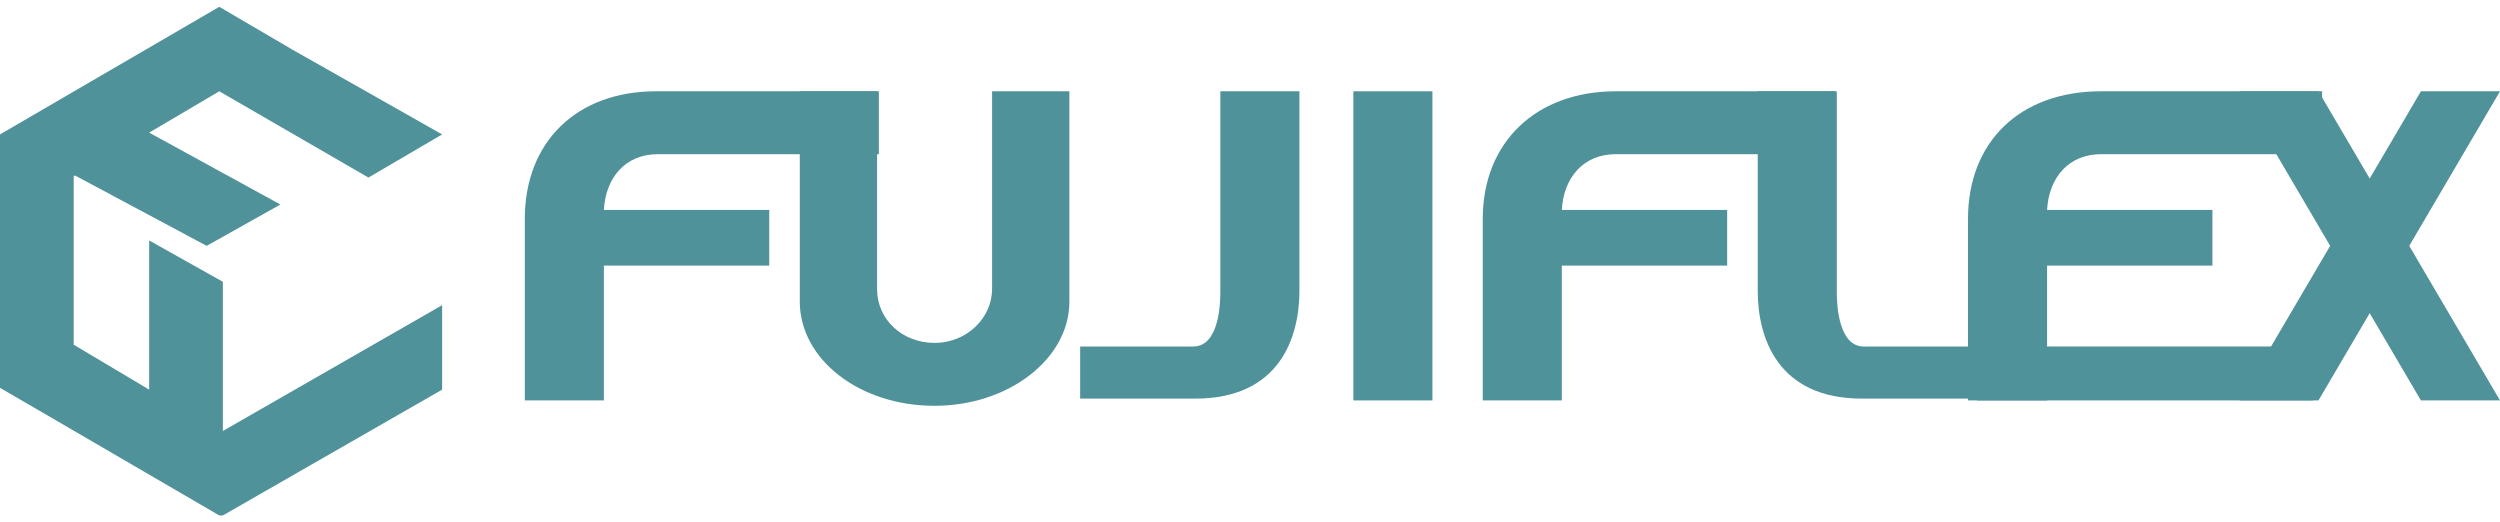
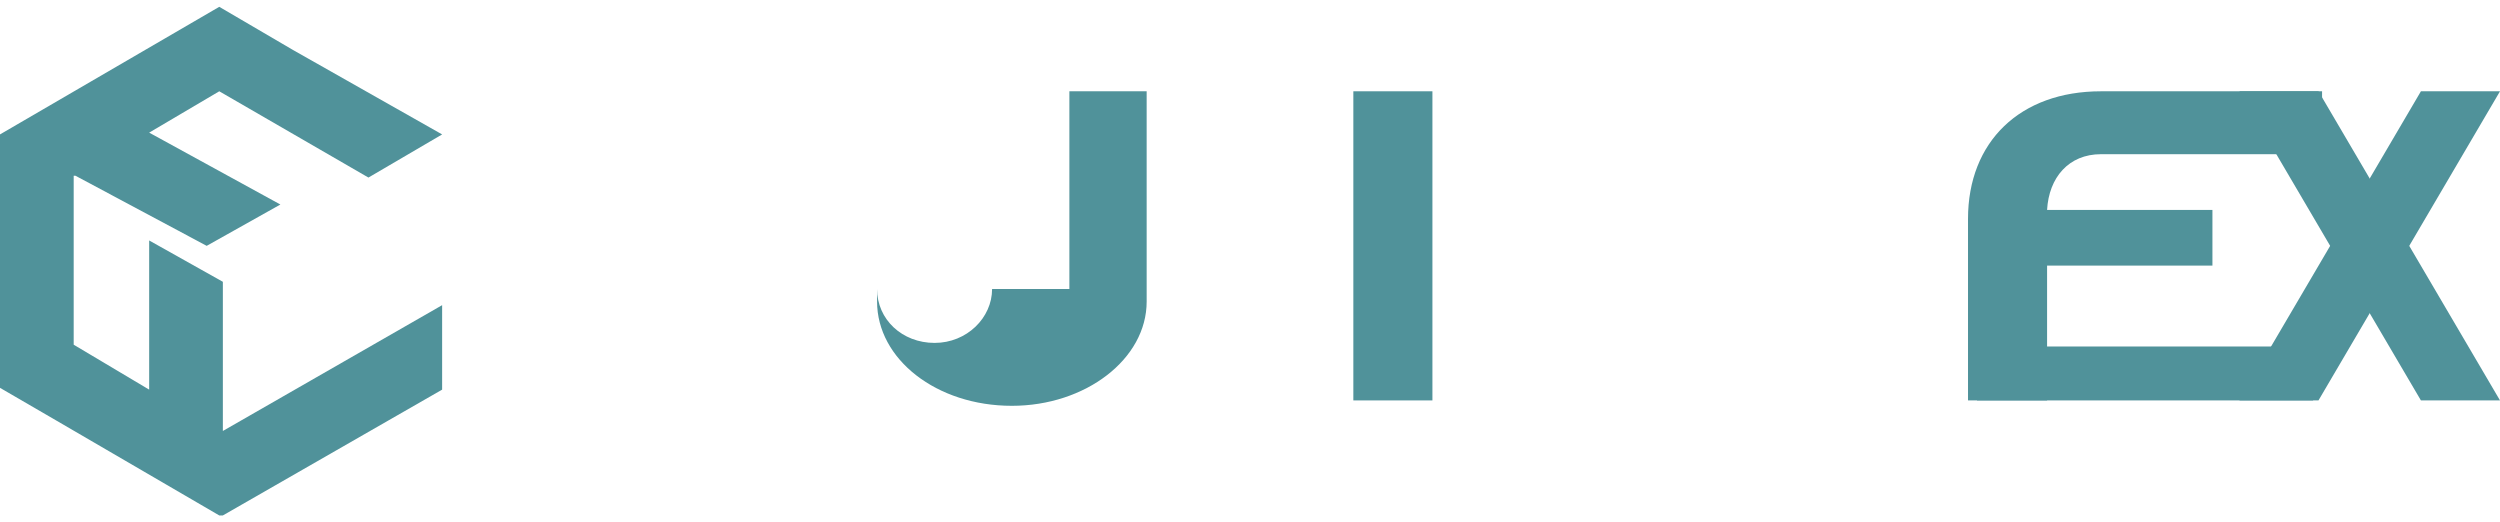
<svg xmlns="http://www.w3.org/2000/svg" version="1.1" id="レイヤー_1" x="0px" y="0px" viewBox="0 0 139.1 28.3" style="enable-background:new 0 0 139.1 28.3;" xml:space="preserve" width="584" height="122">
  <style type="text/css">
	.st0{fill:#50929A;}
</style>
  <rect x="75.3" y="4.7" class="st0" width="4.4" height="17.2" />
  <polygon class="st0" points="134.7,21.9 139.1,21.9 129,4.7 124.6,4.7 " />
  <polygon class="st0" points="129,21.9 124.6,21.9 134.7,4.7 139.1,4.7 " />
-   <path class="st0" d="M67.9,15.9c0,0.7-0.1,3-1.5,3h-6.3v2.9h6.4c4.7,0,5.8-3.4,5.8-6V4.7h-4.4V15.9z" />
-   <path class="st0" d="M102.2,15.9c0,0.7,0.1,3,1.5,3h6.3v2.9h-6.4c-4.7,0-5.8-3.4-5.8-6V4.7h4.4V15.9z" />
-   <path class="st0" d="M55.2,15.7c0,1.6-1.4,3-3.2,3c-1.8,0-3.2-1.3-3.2-3v-11h-4.3v11.7c0,3.2,3.3,5.8,7.5,5.8c4.1,0,7.5-2.6,7.5-5.8  V4.7h-4.3V15.7z" />
-   <path class="st0" d="M29.2,11.8v10.1h4.4v-7.5h9.2v-3.1h-9.2c0.1-1.8,1.2-3.1,3-3.1h12.3V4.7H36.5C32.1,4.7,29.2,7.5,29.2,11.8" />
-   <path class="st0" d="M82.5,11.8v10.1h4.4v-7.5h9.2v-3.1h-9.2c0.1-1.8,1.2-3.1,3-3.1h12.2V4.7H89.9C85.5,4.7,82.5,7.5,82.5,11.8" />
+   <path class="st0" d="M55.2,15.7c0,1.6-1.4,3-3.2,3c-1.8,0-3.2-1.3-3.2-3v-11v11.7c0,3.2,3.3,5.8,7.5,5.8c4.1,0,7.5-2.6,7.5-5.8  V4.7h-4.3V15.7z" />
  <path class="st0" d="M109.5,11.8v10.1h4.4v-7.5h9.2v-3.1h-9.2c0.1-1.8,1.2-3.1,3-3.1h12.3V4.7h-12.3C112.4,4.7,109.5,7.5,109.5,11.8  " />
  <rect x="110" y="18.9" class="st0" width="18.7" height="3" />
  <polygon class="st0" points="12.4,15.3 8.3,13 8.3,21.3 4.1,18.8 4.1,9.4 4.2,9.4 11.5,13.3 15.6,11 8.3,7 12.2,4.7 20.5,9.5   24.6,7.1 16.3,2.4 12.2,0 0,7.1 0,21.2 3.1,23 12.2,28.3 12.2,28.3 12.4,28.3 24.6,21.3 24.6,16.6 12.4,23.6 " />
</svg>